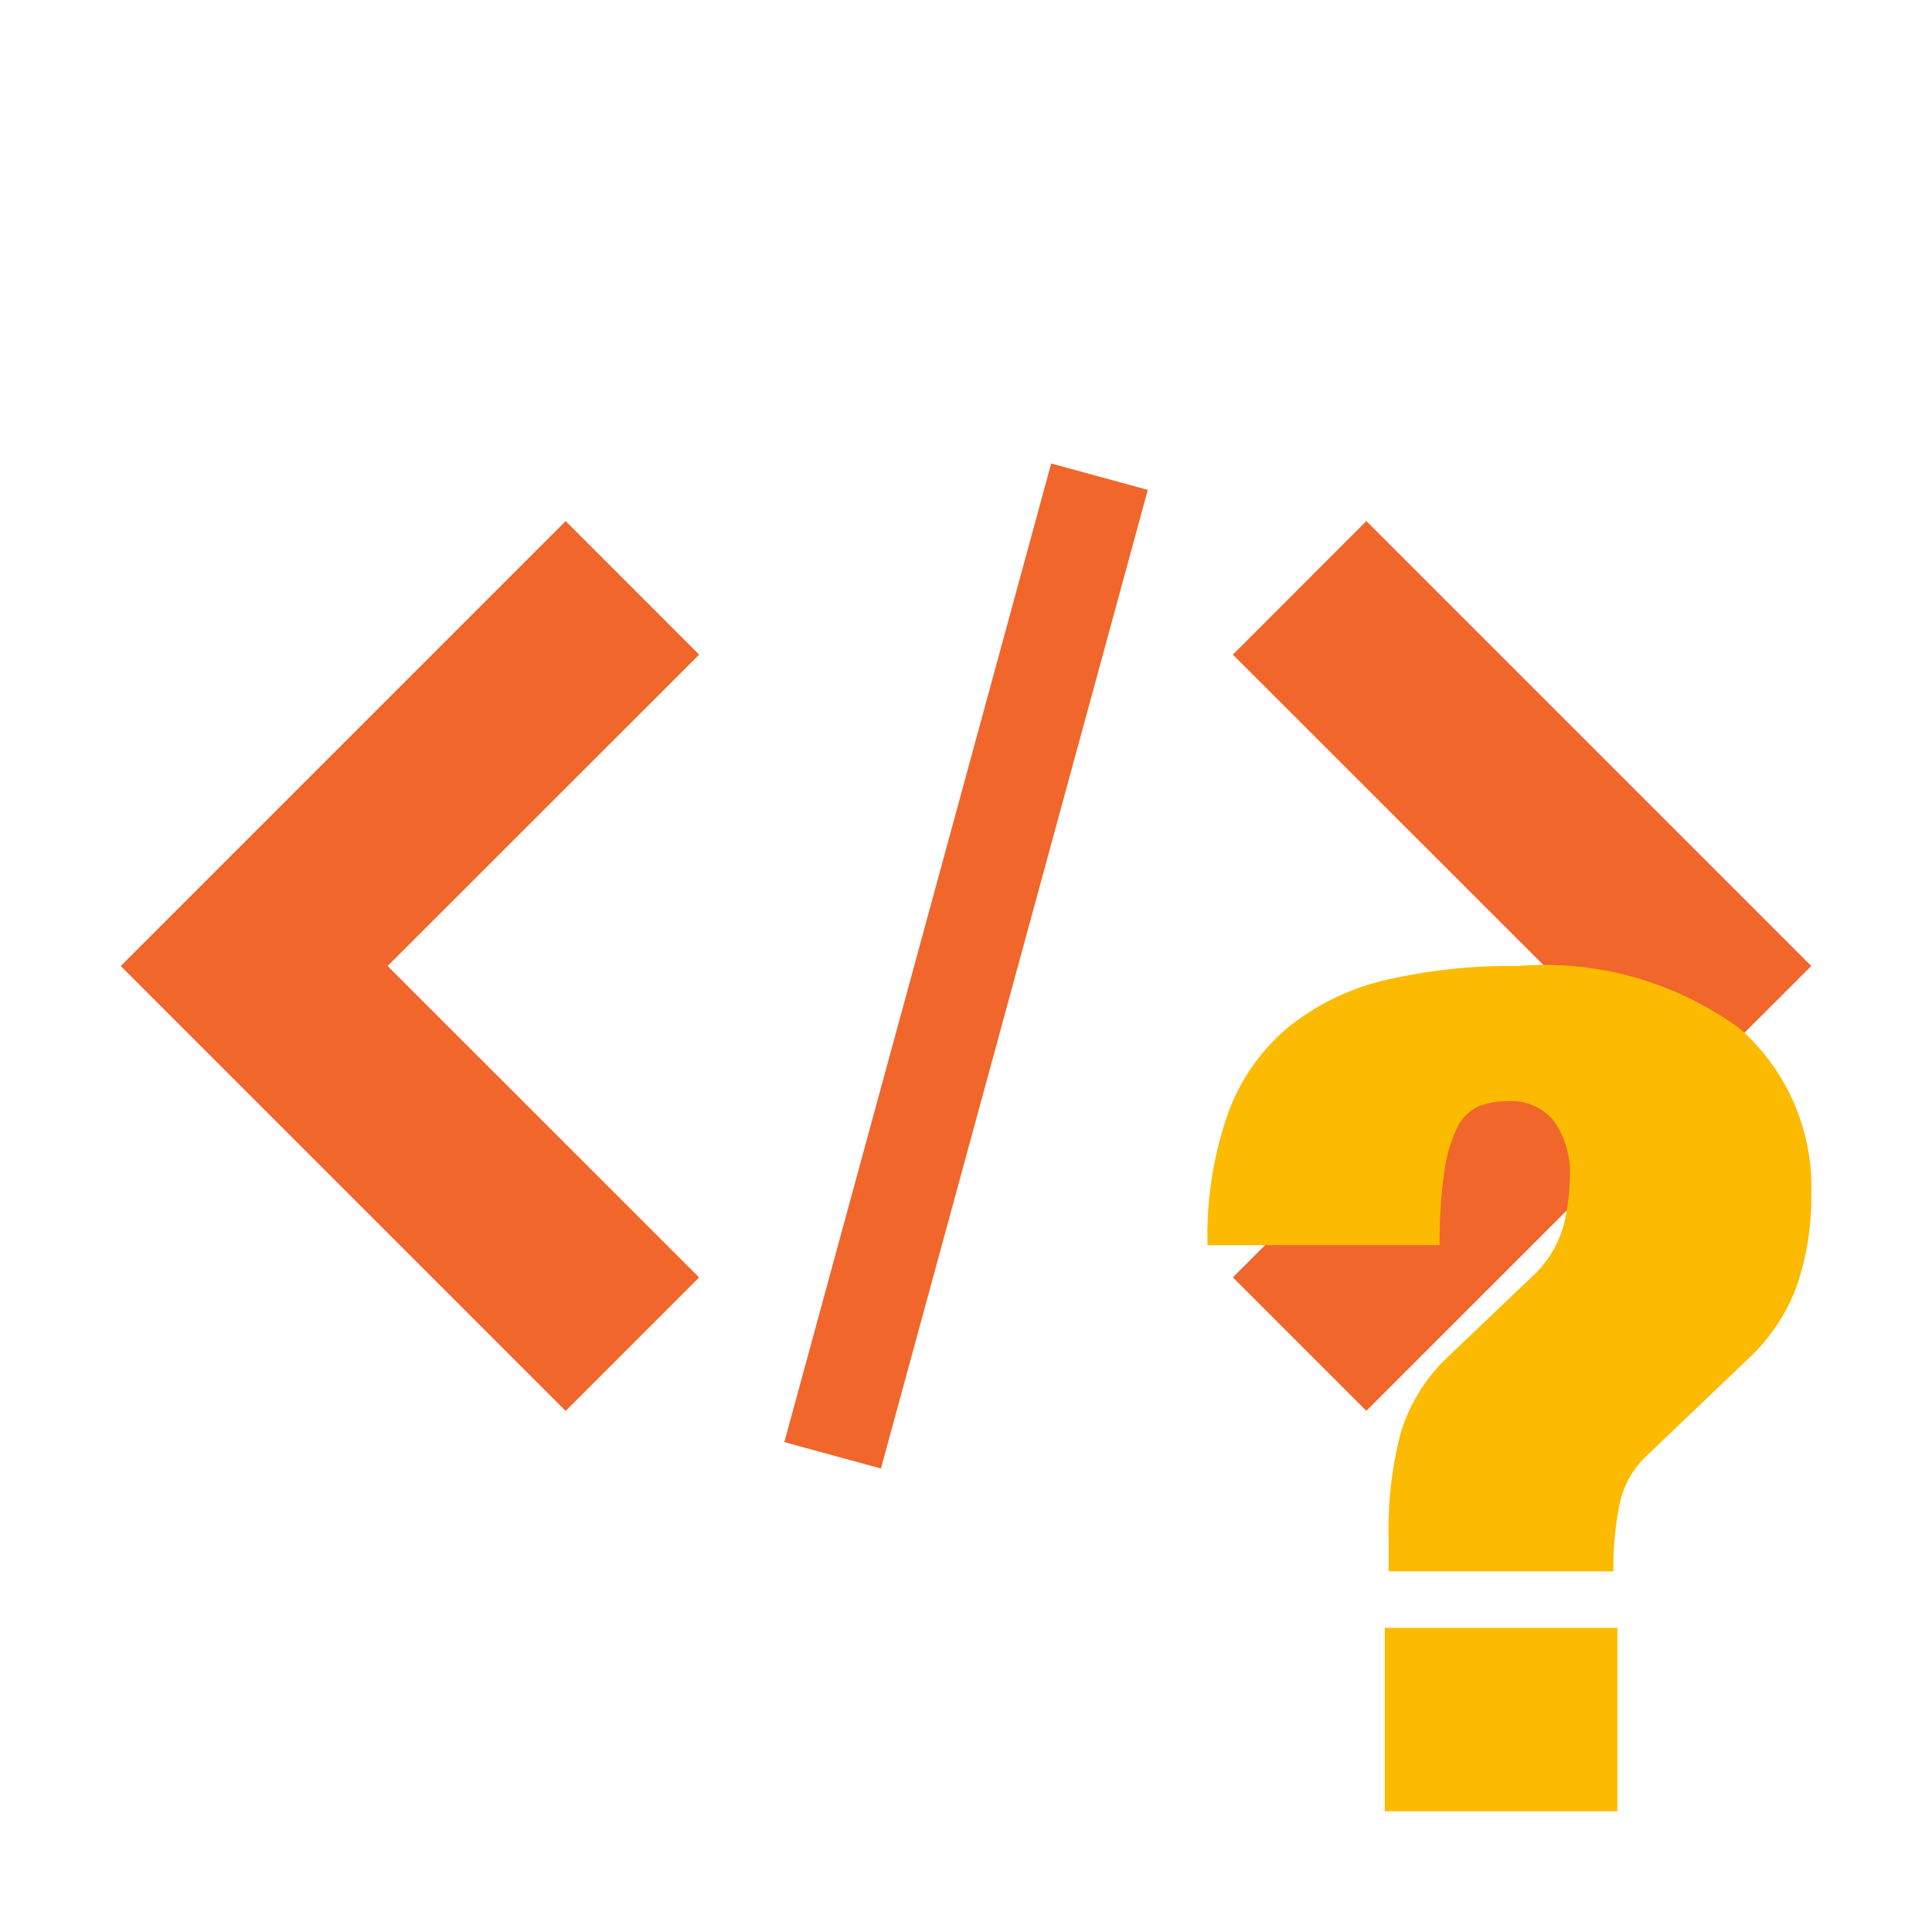
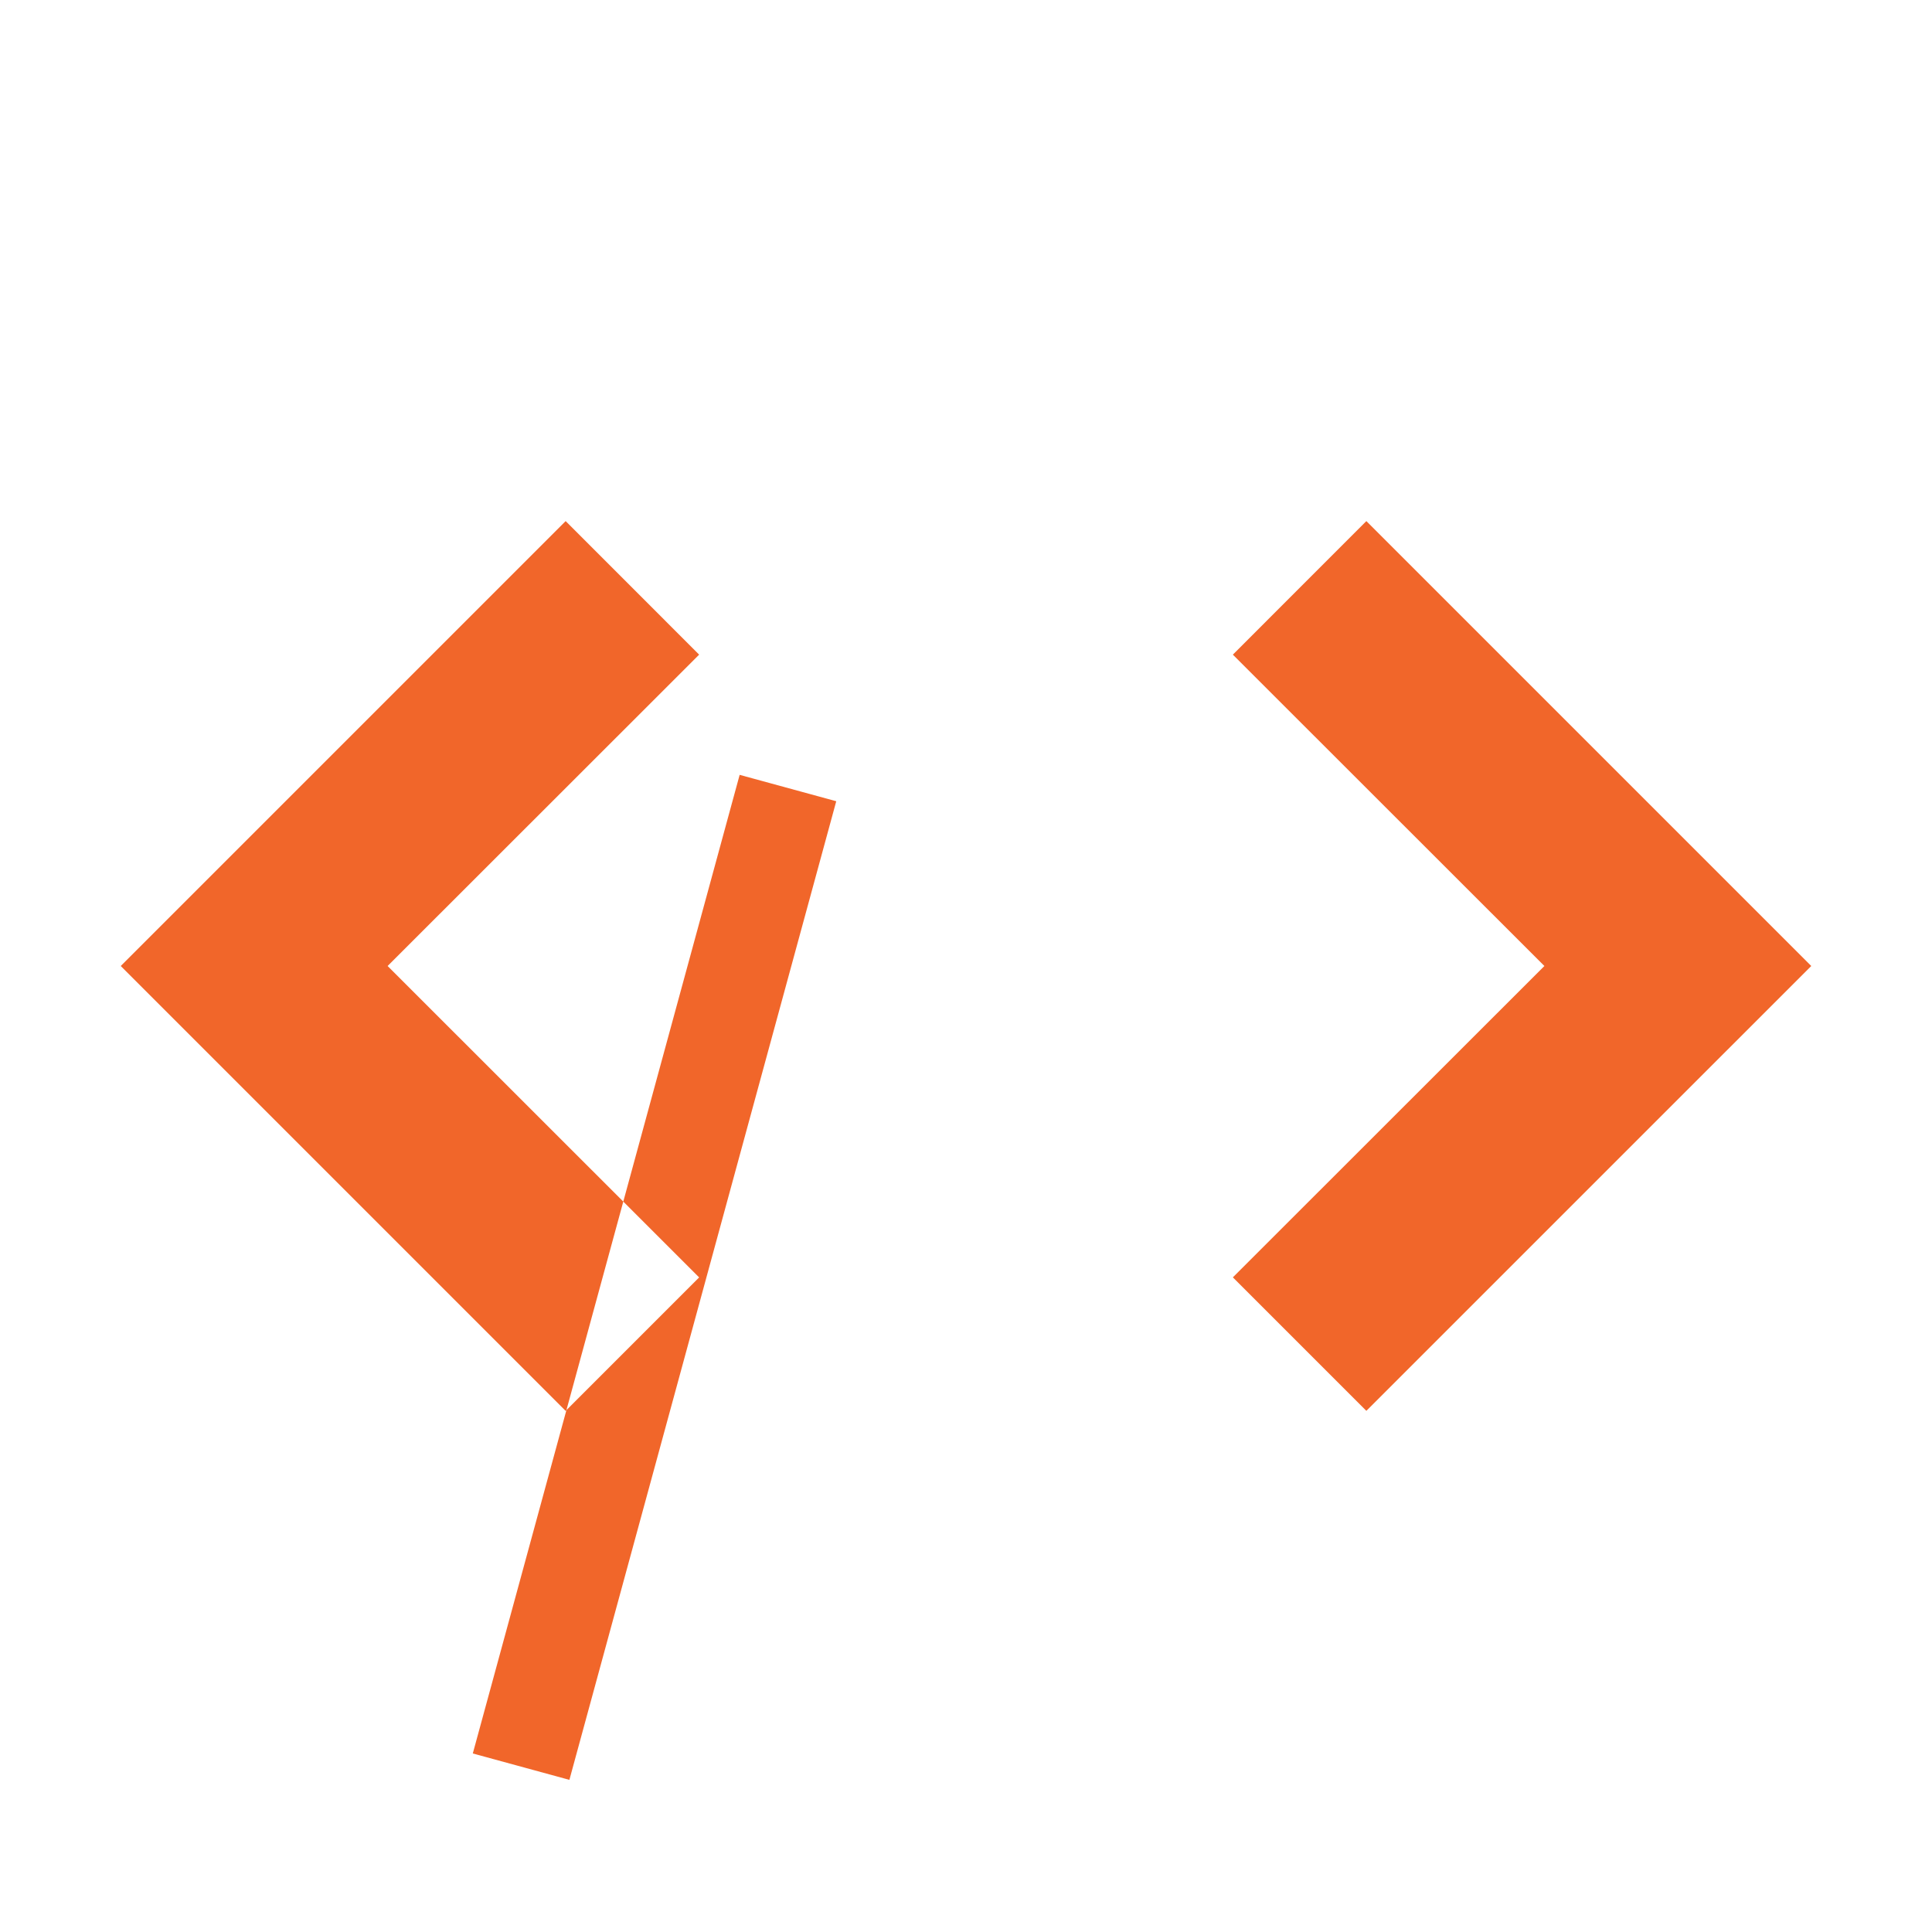
<svg xmlns="http://www.w3.org/2000/svg" width="800px" height="800px" viewBox="0 0 32 32">
  <title>file_type_xquery</title>
-   <path d="M20.42,21.157l2.211,2.211L30,16,22.631,8.631,20.42,10.843,25.58,16ZM11.58,10.843,9.369,8.631,2,16l7.369,7.369,2.211-2.211L6.42,16Zm5.831-3.166,1.6.437-4.42,16.209-1.6-.437Z" style="fill:#f1662a" />
-   <path d="M20.332,18.462a3.354,3.354,0,0,1,.975-1.423,4.014,4.014,0,0,1,1.617-.8A9.118,9.118,0,0,1,25.138,16a5.472,5.472,0,0,1,3.681,1.039A3.5,3.5,0,0,1,30,19.808a4.47,4.47,0,0,1-.24,1.491,3.124,3.124,0,0,1-.838,1.239l-1.675,1.6a1.512,1.512,0,0,0-.424.789,5.307,5.307,0,0,0-.1,1.1H23v-.54a6.32,6.32,0,0,1,.207-1.778,2.886,2.886,0,0,1,.78-1.24l1.352-1.289a1.84,1.84,0,0,0,.563-.894,3.682,3.682,0,0,0,.1-.8,1.5,1.5,0,0,0-.252-.9.9.9,0,0,0-.779-.346,1.255,1.255,0,0,0-.483.086.724.724,0,0,0-.344.337,2.347,2.347,0,0,0-.217.721,7.614,7.614,0,0,0-.081,1.24H20A6.155,6.155,0,0,1,20.332,18.462Zm6.457,8.5V30H22.936V26.962Z" style="fill:#fcba00" />
+   <path d="M20.42,21.157l2.211,2.211L30,16,22.631,8.631,20.42,10.843,25.58,16ZM11.58,10.843,9.369,8.631,2,16l7.369,7.369,2.211-2.211L6.42,16m5.831-3.166,1.6.437-4.42,16.209-1.6-.437Z" style="fill:#f1662a" />
</svg>